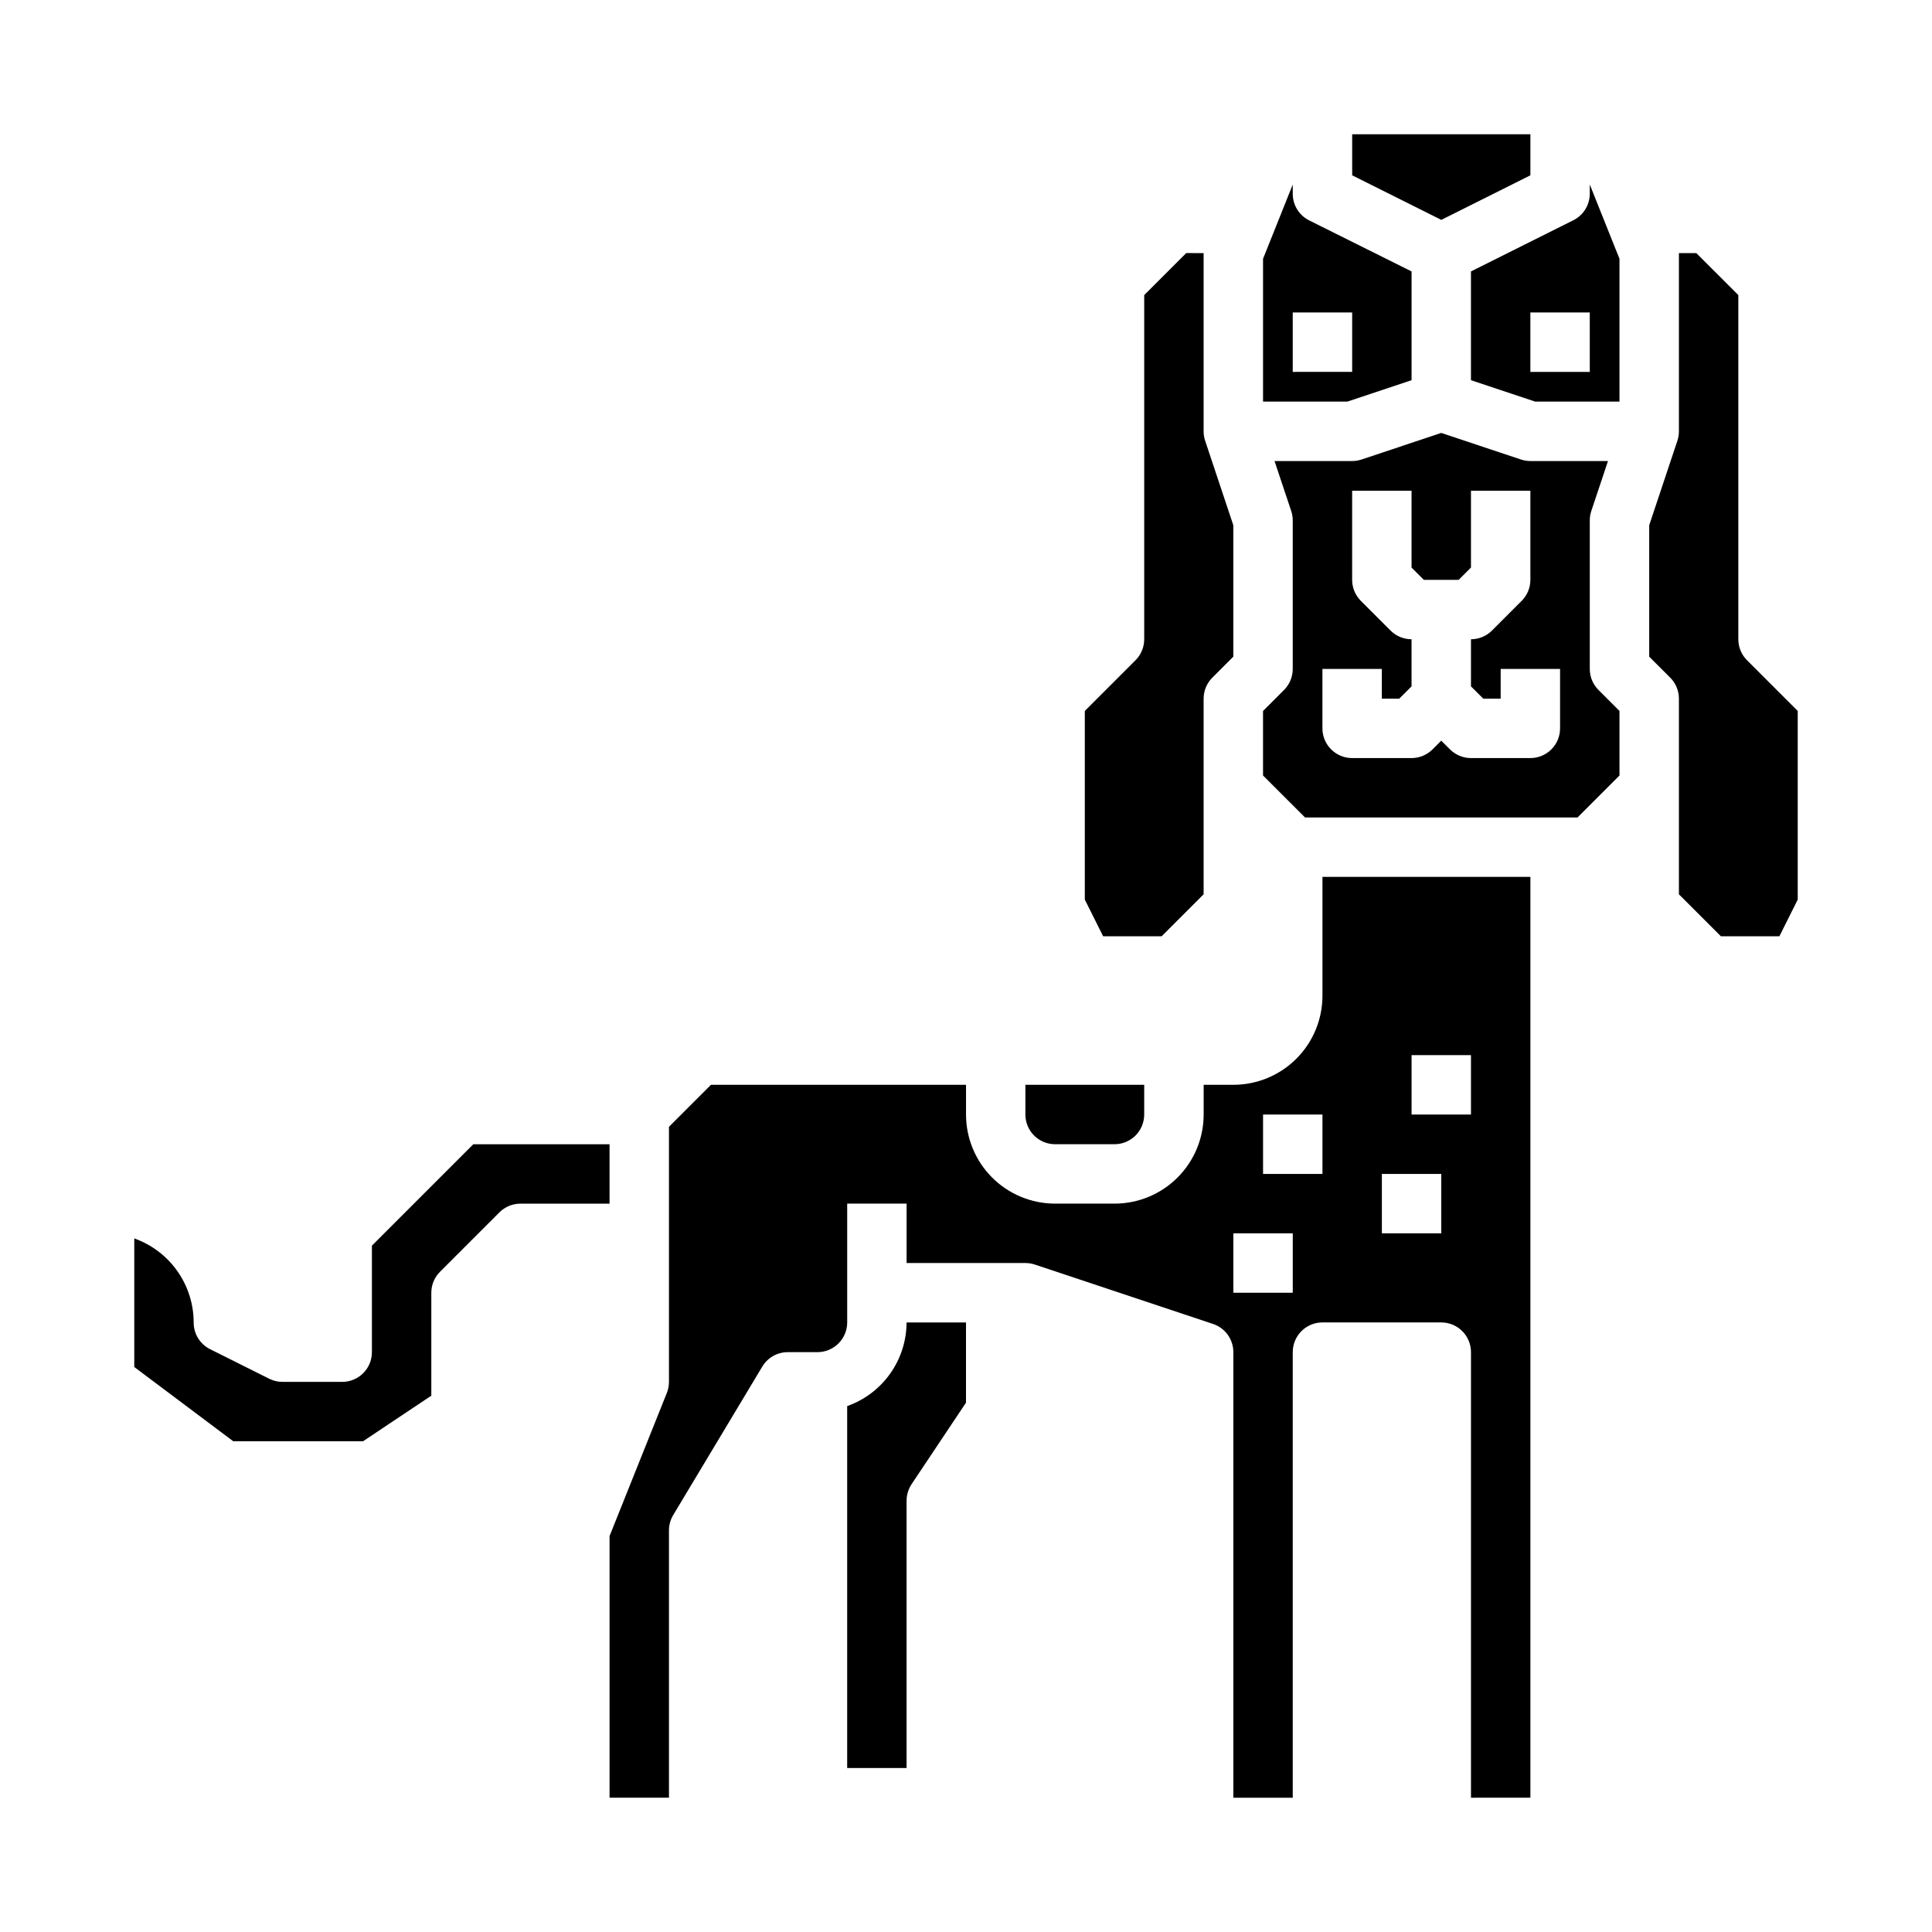
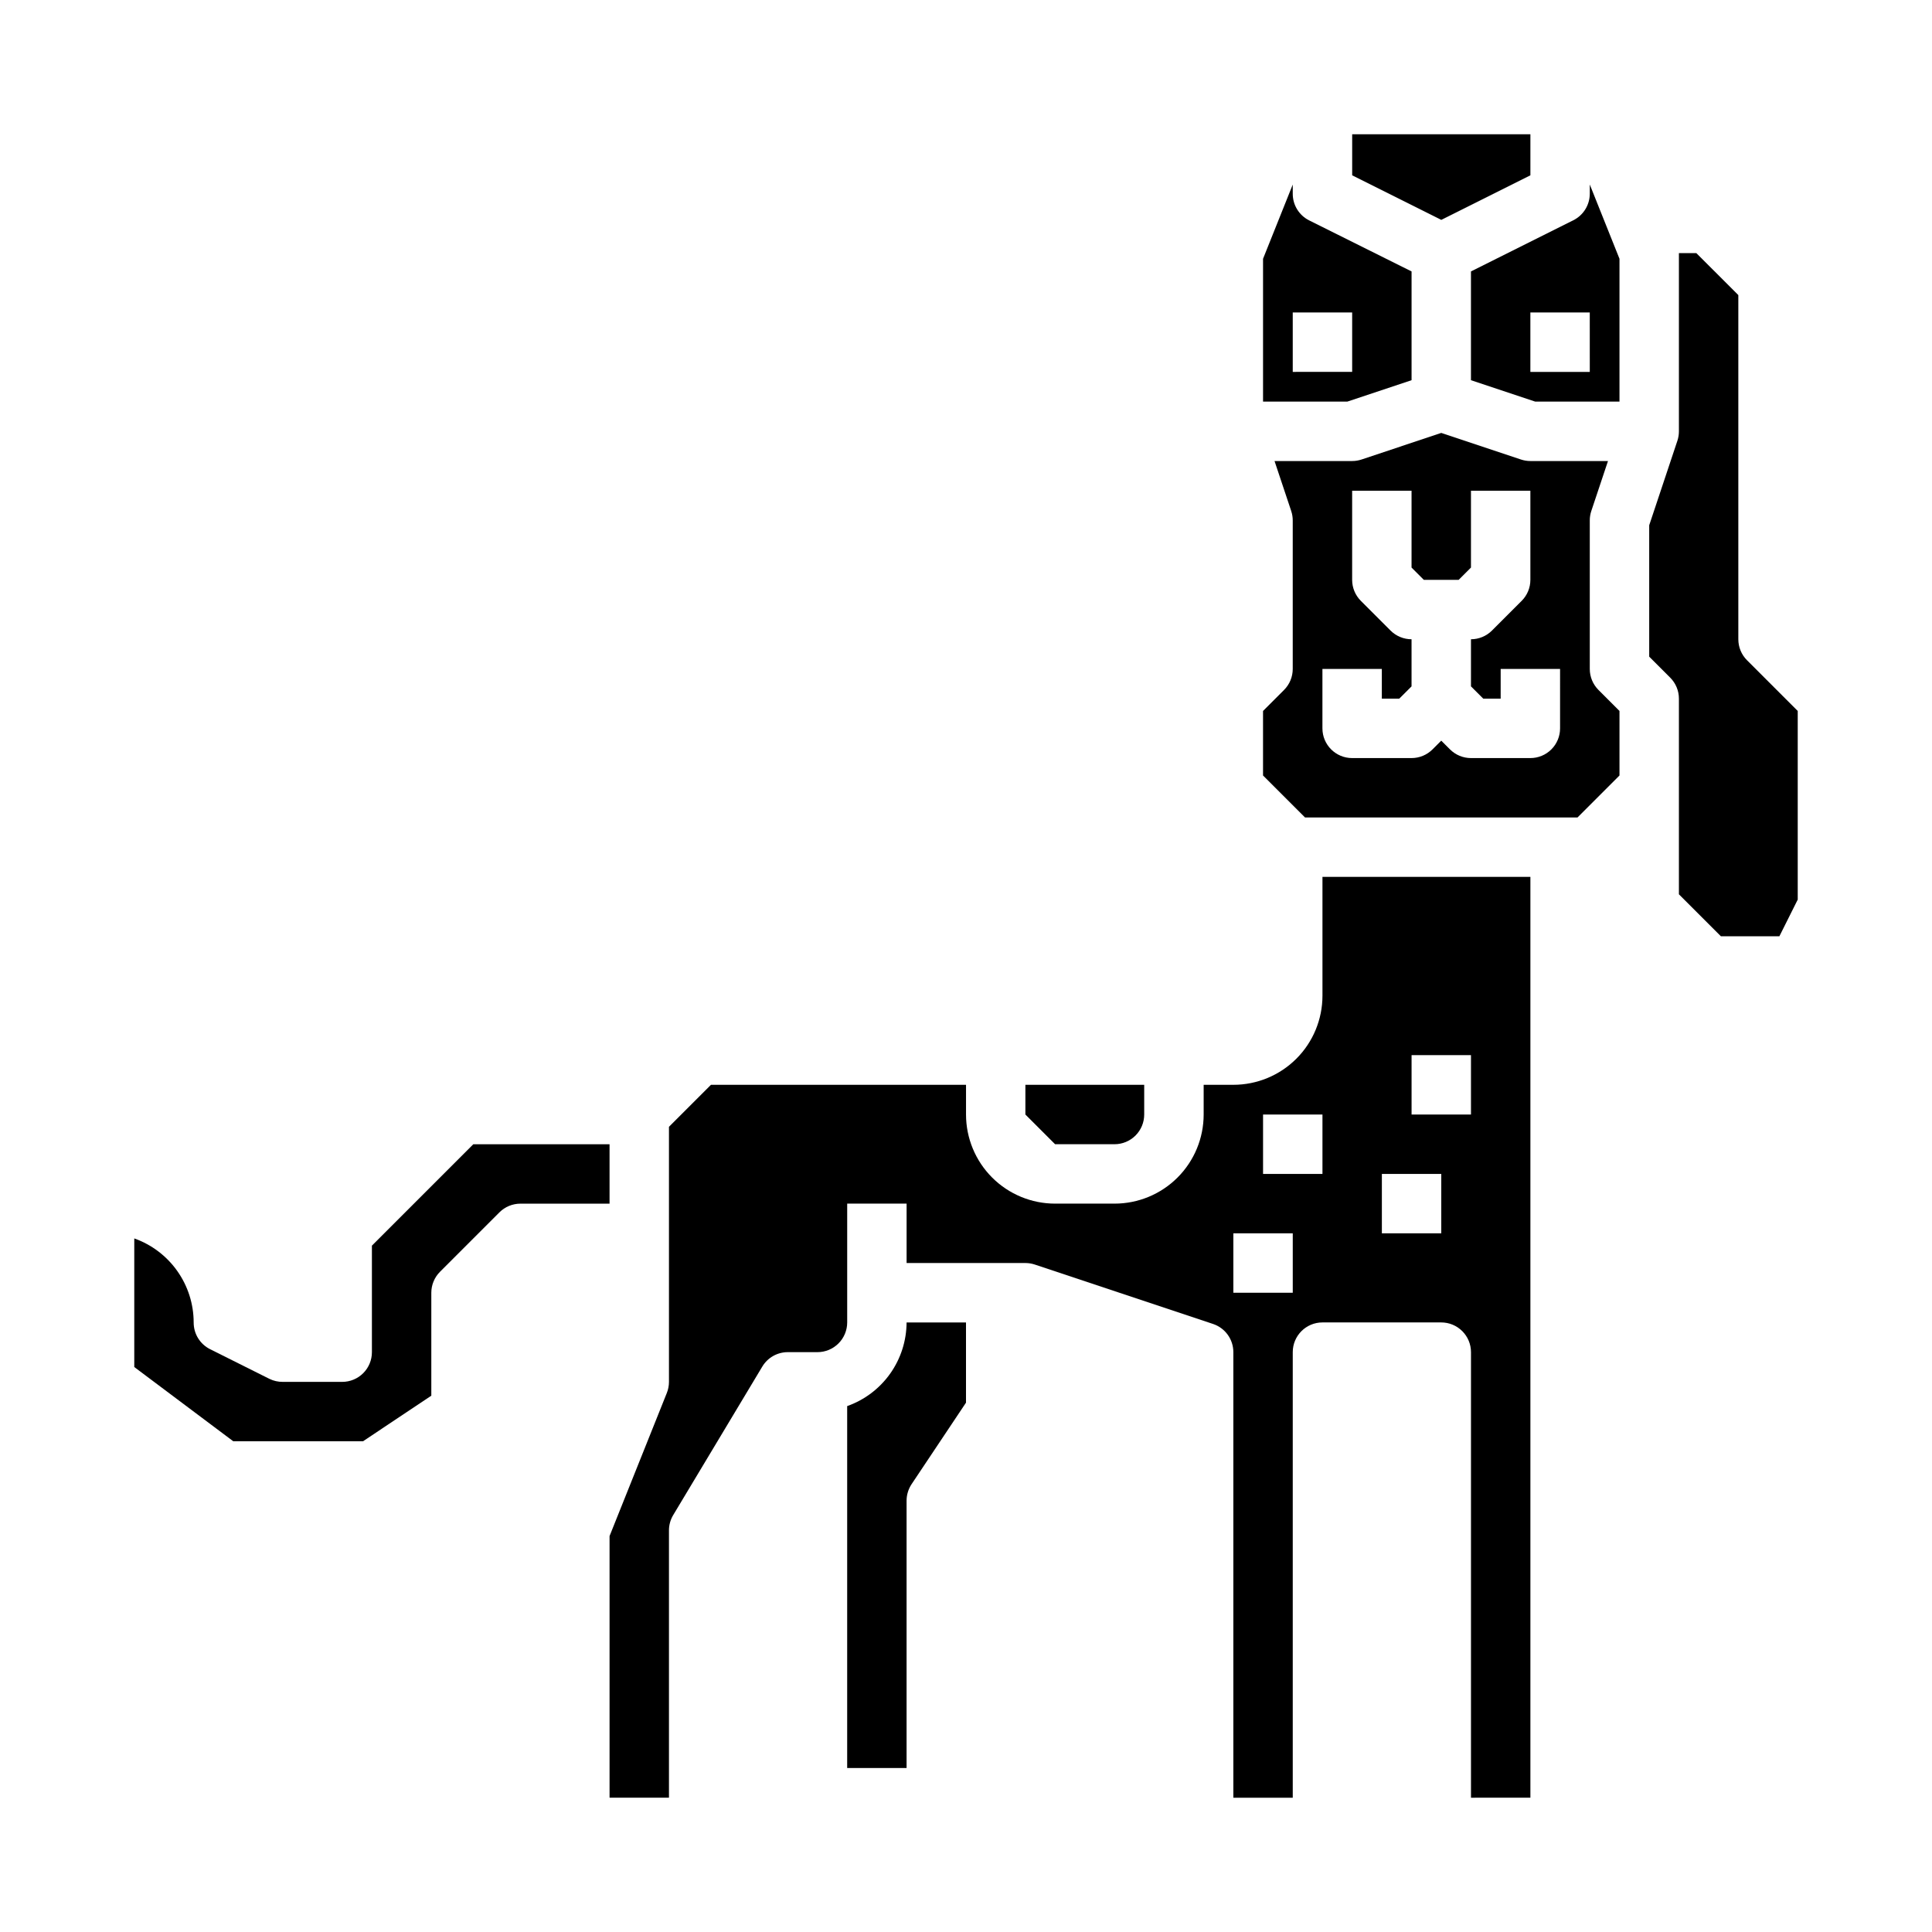
<svg xmlns="http://www.w3.org/2000/svg" fill="#000000" width="800px" height="800px" version="1.1" viewBox="144 144 512 512">
  <g>
-     <path d="m423.61 447.23h15.746c2.086 0 4.09-0.828 5.566-2.305 1.477-1.477 2.305-3.481 2.305-5.566v-7.871h-31.488v7.871c0 2.086 0.828 4.09 2.305 5.566 1.477 1.477 3.481 2.305 5.566 2.305z" />
+     <path d="m423.61 447.23h15.746c2.086 0 4.09-0.828 5.566-2.305 1.477-1.477 2.305-3.481 2.305-5.566v-7.871h-31.488v7.871z" />
    <path d="m573.18 349.51v-17.098l-5.566-5.566c-1.477-1.477-2.305-3.477-2.305-5.566v-39.359c-0.004-0.844 0.133-1.684 0.398-2.488l4.426-13.254h-20.57c-0.844 0-1.684-0.137-2.488-0.402l-21.129-7.047-21.129 7.047h0.004c-0.805 0.266-1.645 0.402-2.488 0.402h-20.57l4.426 13.258-0.004-0.004c0.27 0.805 0.402 1.645 0.402 2.488v39.359c0 2.09-0.828 4.09-2.305 5.566l-5.566 5.566v17.098l11.133 11.129h72.203zm-15.746-12.484c0 2.086-0.828 4.09-2.305 5.566-1.477 1.477-3.477 2.305-5.566 2.305h-15.742c-2.09 0-4.09-0.832-5.566-2.309l-2.309-2.305-2.305 2.305c-1.477 1.477-3.477 2.309-5.566 2.309h-15.742c-4.348 0-7.875-3.523-7.875-7.871v-15.746h15.742v7.871h4.613l3.262-3.258v-12.484c-2.086 0-4.09-0.832-5.566-2.305l-7.871-7.871v-0.004c-1.477-1.477-2.305-3.477-2.305-5.562v-23.617h15.742v20.355l3.258 3.258h9.227l3.262-3.258v-20.355h15.742v23.617c0 2.086-0.828 4.086-2.305 5.562l-7.875 7.875c-1.473 1.473-3.477 2.305-5.562 2.305v12.484l3.258 3.258h4.613v-7.871h15.742z" />
    <path d="m368.51 516.63v95.914h15.742v-70.848c0.004-1.555 0.465-3.074 1.324-4.371l14.422-21.605v-21.258h-15.746c-0.02 4.867-1.543 9.609-4.359 13.578-2.82 3.969-6.797 6.969-11.383 8.59z" />
    <path d="m588.93 381 11.133 11.129h15.492l4.863-9.727v-49.988l-13.438-13.438c-1.477-1.477-2.305-3.481-2.305-5.566v-91.207l-11.133-11.129h-4.613v47.23c0 0.848-0.133 1.688-0.398 2.488l-7.473 22.406v34.824l5.566 5.566c1.477 1.477 2.305 3.477 2.305 5.562z" />
    <path d="m549.57 620.41v-244.03h-55.105v31.488c0 6.262-2.484 12.27-6.914 16.699-4.43 4.43-10.438 6.918-16.699 6.918h-7.871v7.871c0 6.262-2.488 12.27-6.918 16.699-4.43 4.43-10.438 6.918-16.699 6.918h-15.746c-6.262 0-12.27-2.488-16.699-6.918-4.426-4.43-6.914-10.438-6.914-16.699v-7.871h-67.59l-11.133 11.129v67.59c0 1.004-0.188 1.996-0.559 2.93l-15.184 37.941v69.336h15.742v-70.848c0-1.43 0.391-2.828 1.125-4.055l23.617-39.359c1.422-2.367 3.984-3.816 6.746-3.816h7.871c2.09 0 4.09-0.832 5.566-2.309 1.477-1.473 2.309-3.477 2.309-5.566v-31.484h15.742v15.742h31.488c0.848 0 1.688 0.137 2.488 0.402l47.23 15.742c3.219 1.07 5.387 4.082 5.387 7.473v118.08h15.742v-118.08c0-4.348 3.523-7.875 7.871-7.875h31.488c2.09 0 4.09 0.832 5.566 2.309 1.477 1.477 2.309 3.477 2.309 5.566v118.08zm-62.977-133.82h-15.742v-15.742h15.742zm7.871-31.488h-15.742v-15.742h15.742zm31.488 15.742-15.742 0.004v-15.746h15.742zm-7.871-31.488v-15.742h15.742v15.742z" />
-     <path d="m458.36 211.07-11.133 11.129v91.207c0 2.086-0.828 4.09-2.305 5.566l-13.438 13.438v49.988l4.863 9.727h15.492l11.133-11.129v-51.848c0-2.086 0.828-4.086 2.305-5.562l5.566-5.566v-34.824l-7.469-22.402-0.004-0.004c-0.266-0.801-0.402-1.641-0.398-2.488v-47.23z" />
    <path d="m478.72 212.58v37.848h22.34l17.02-5.676v-28.82l-27.133-13.523c-2.684-1.34-4.371-4.086-4.356-7.086v-2.414zm23.617 14.23v15.742l-15.746 0.004v-15.746z" />
    <path d="m549.57 190.46v-10.879h-47.23v10.879l23.613 11.809z" />
    <path d="m573.18 212.58-7.871-19.68v2.422c0 2.984-1.688 5.715-4.356 7.047l-27.133 13.562v28.82l17.02 5.676h22.34zm-7.871 29.977h-15.746v-15.746h15.742z" />
    <path d="m242.56 502.34c0 2.086-0.828 4.09-2.305 5.566-1.477 1.477-3.481 2.305-5.566 2.305h-15.746c-1.219 0.012-2.422-0.258-3.519-0.789l-15.742-7.871c-2.684-1.34-4.371-4.086-4.356-7.086-0.004-4.883-1.52-9.641-4.34-13.629-2.816-3.988-6.801-7.004-11.402-8.641v34.078l26.238 19.68h34.375l18.105-12.082v-27.277c0-2.086 0.832-4.09 2.309-5.566l15.742-15.742c1.477-1.477 3.481-2.305 5.566-2.305h23.617v-15.746h-36.102l-26.875 26.875z" />
  </g>
</svg>